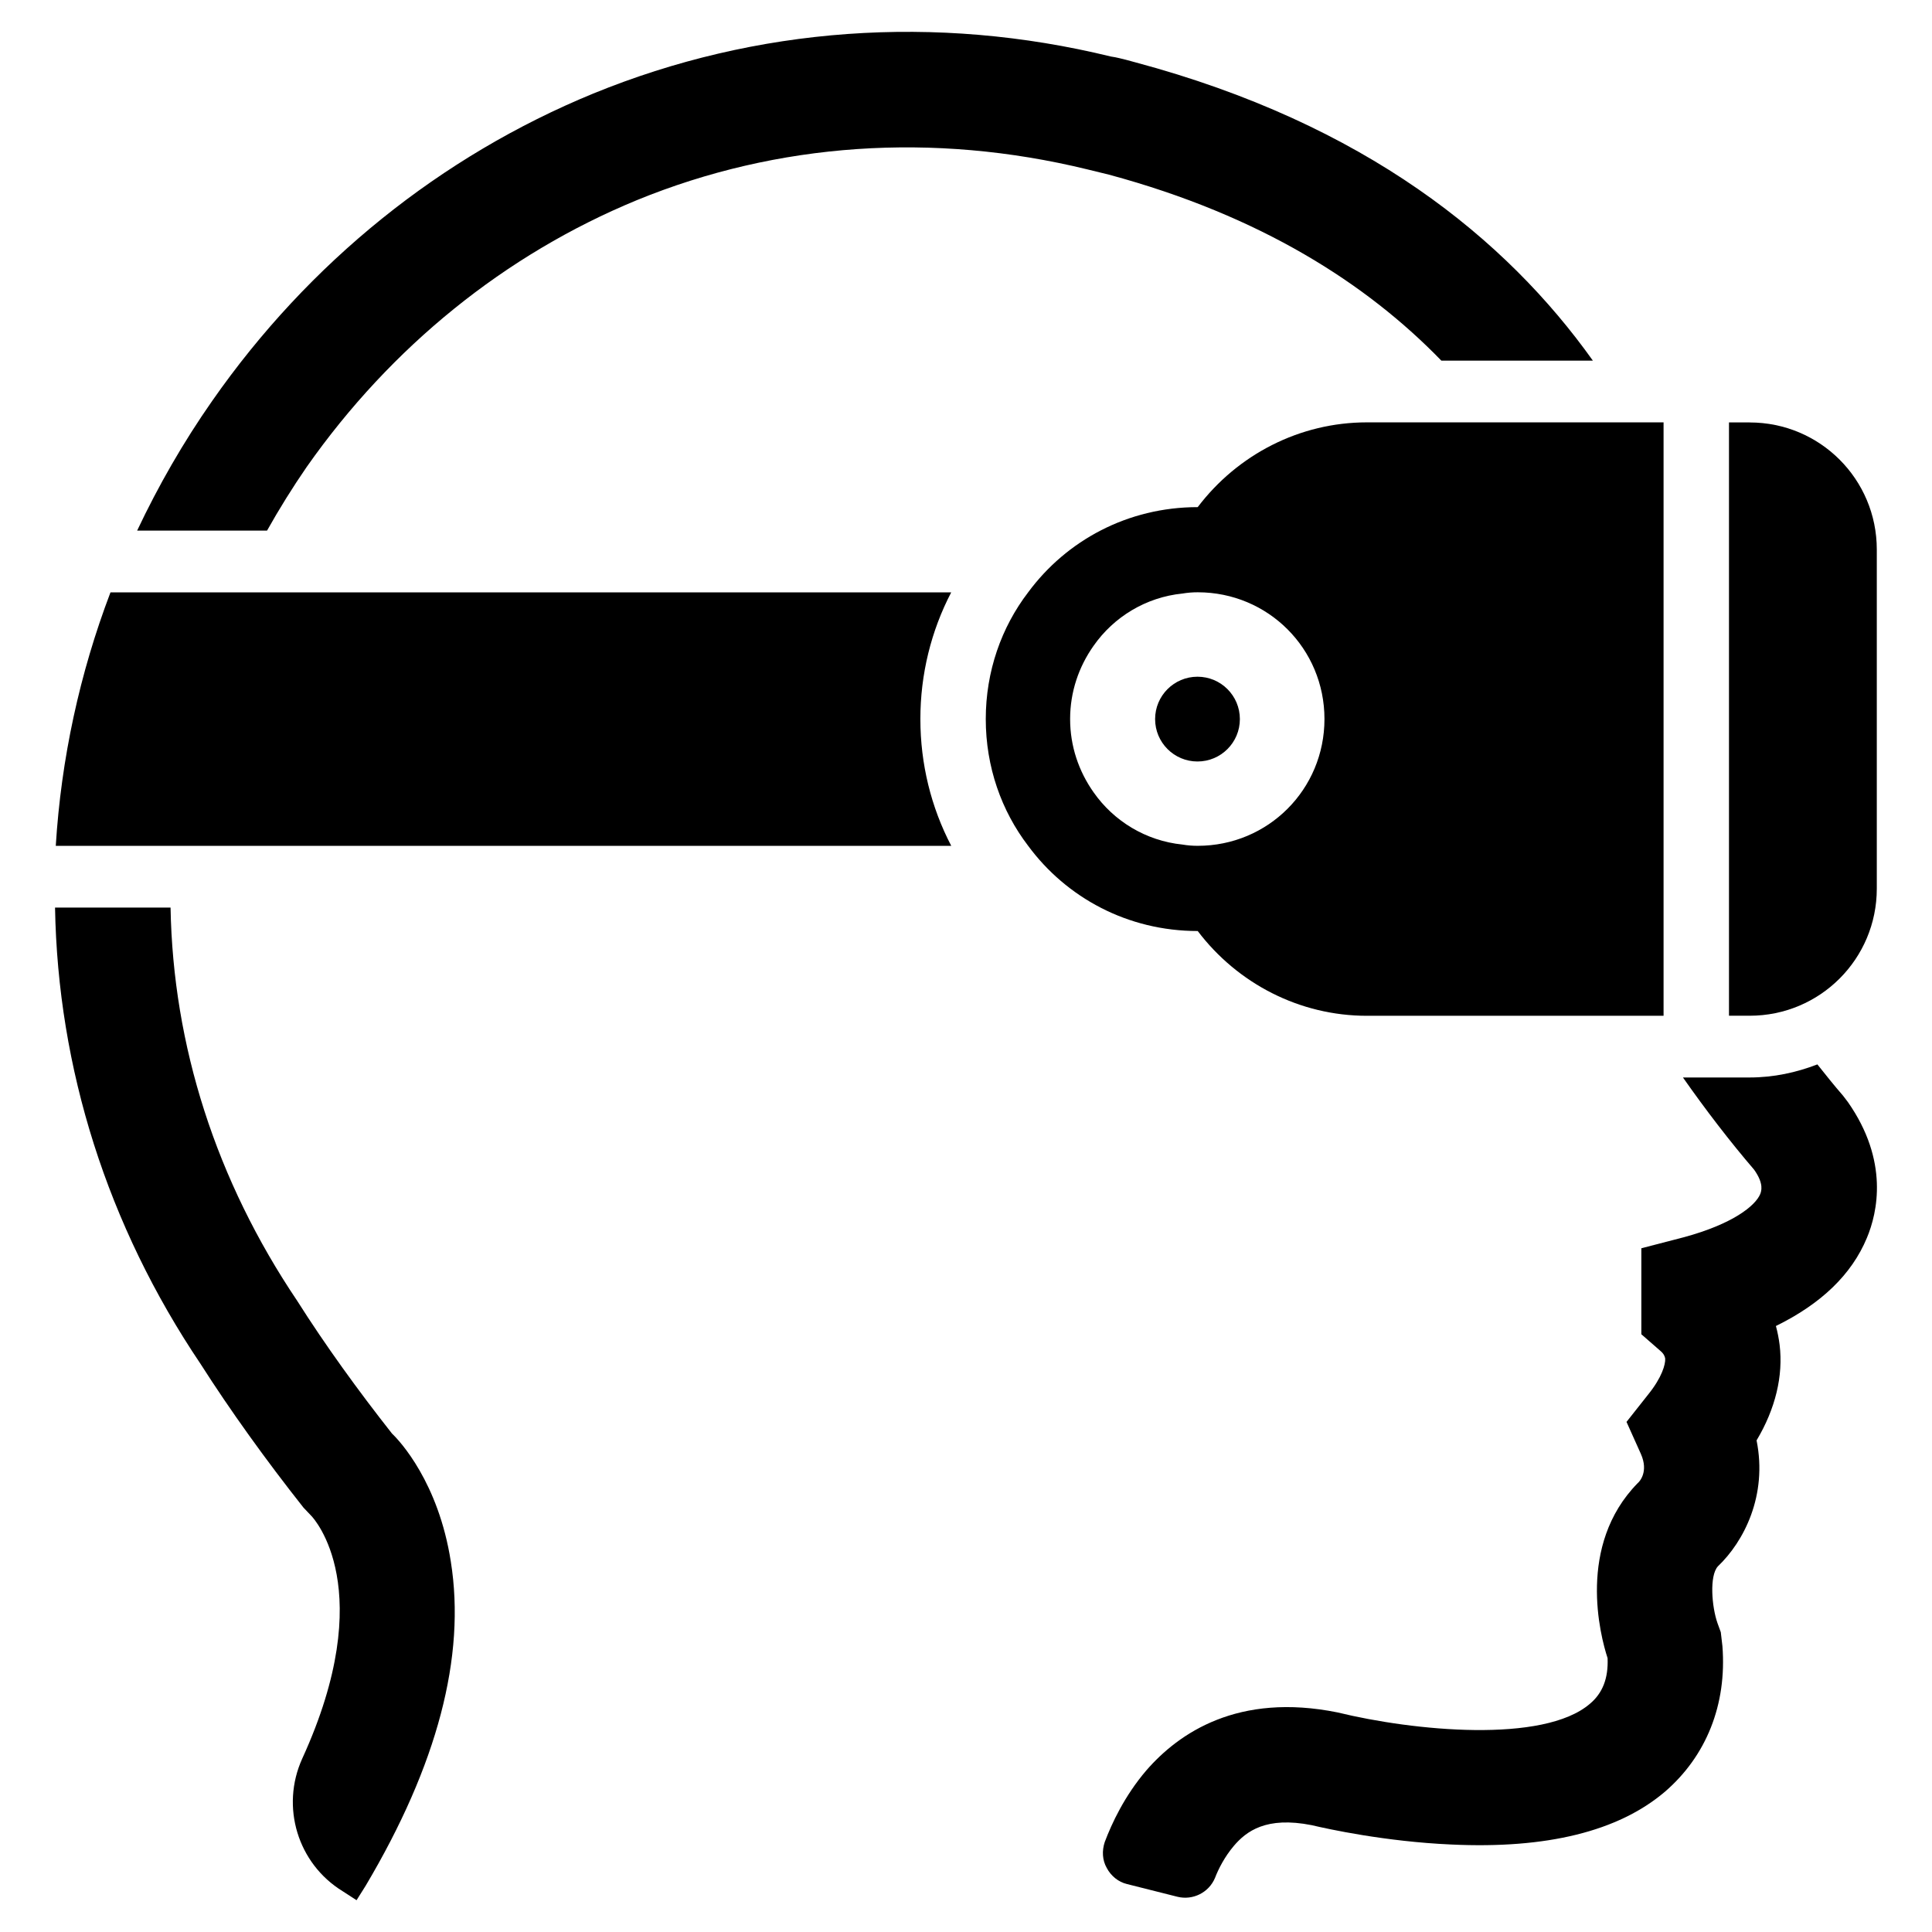
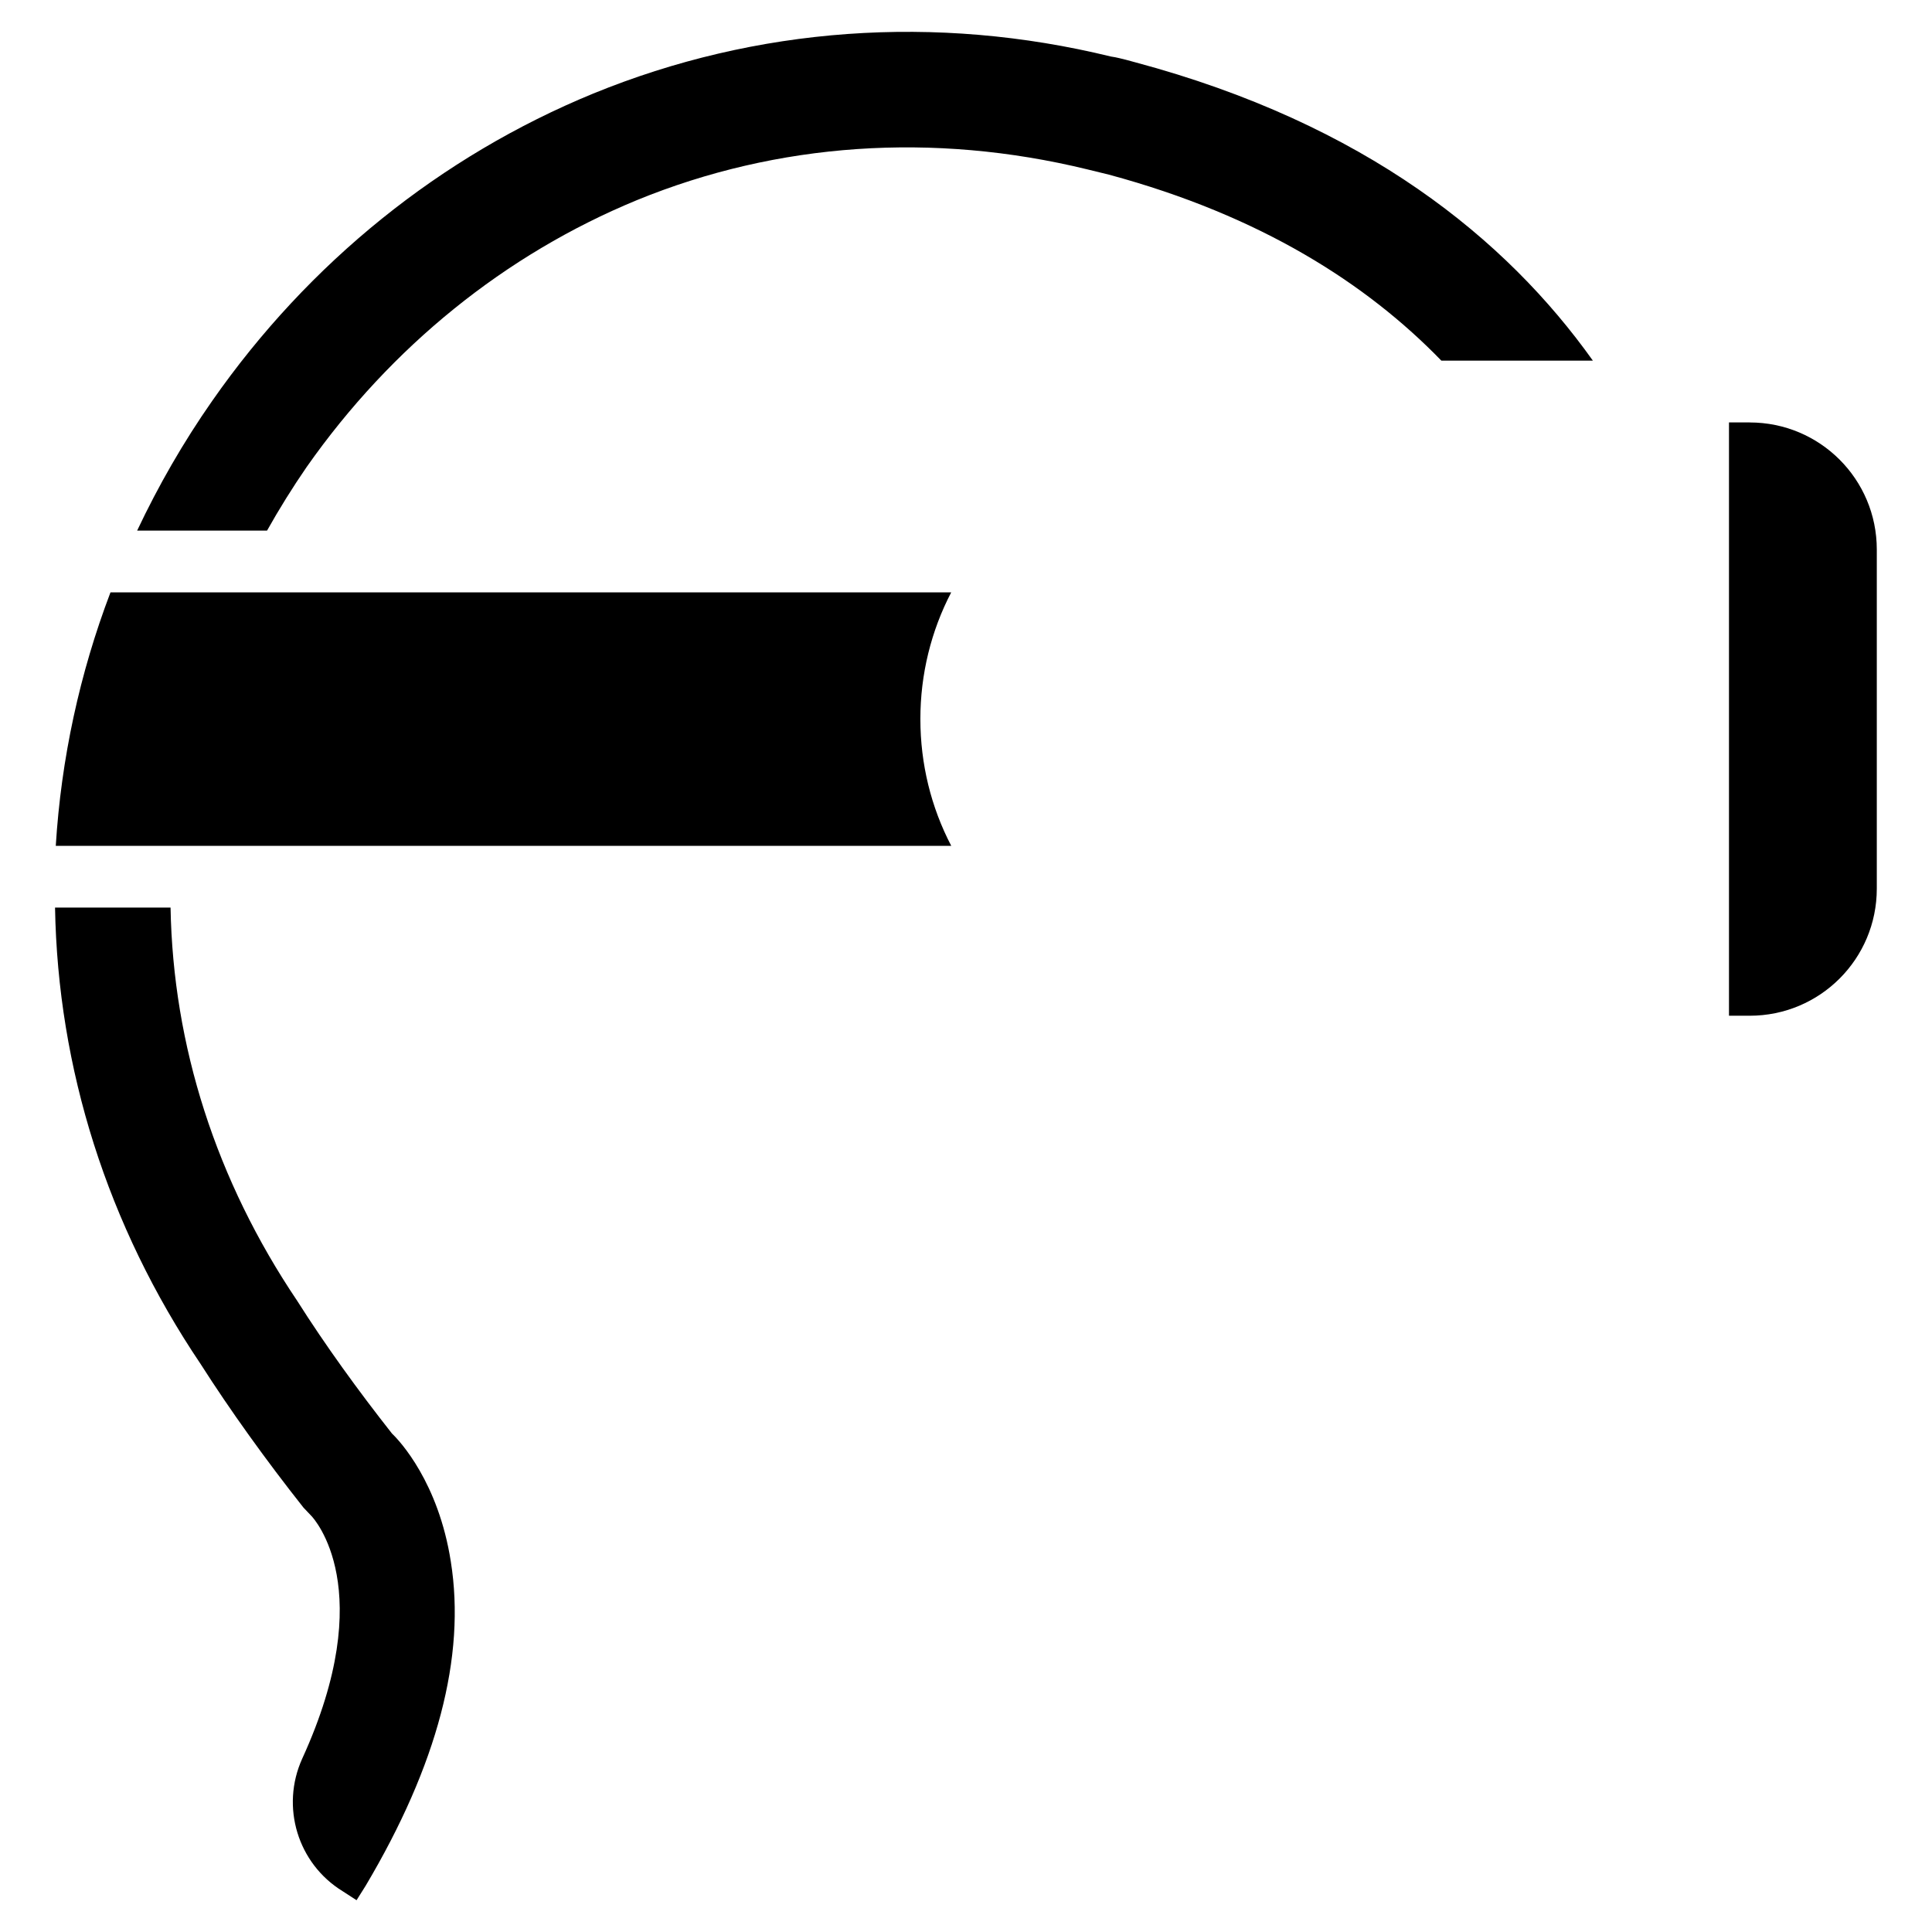
<svg xmlns="http://www.w3.org/2000/svg" fill="#000000" width="800px" height="800px" version="1.1" viewBox="144 144 512 512">
  <g>
-     <path d="m506.23 255.93c-17.773 0-34.242 8.508-44.824 22.465-18.539 0-34.785 8.832-44.934 22.578-7.094 9.273-11.234 20.941-11.234 33.59 0 12.648 4.141 24.316 11.234 33.59 10.141 13.746 26.395 22.578 44.934 22.578 10.578 13.957 27.047 22.465 44.824 22.465h78.633v-157.27zm-44.824 112.22c-1.418 0-2.723-0.109-4.039-0.332-9.707-0.984-18.215-6.219-23.555-13.848-3.93-5.566-6.219-12.219-6.219-19.414s2.289-13.848 6.219-19.414c5.344-7.637 13.848-12.871 23.555-13.848 1.309-0.219 2.613-0.332 4.039-0.332 18.648 0 33.59 14.941 33.59 33.59 0.004 18.656-14.938 33.598-33.59 33.598z" />
    <path d="m607.68 255.95h-5.481v157.23h5.481c18.641 0 33.691-15.051 33.691-33.691v-89.844c0-18.641-15.051-33.691-33.691-33.691z" />
    <path d="m387.91 334.57c0 11.887 2.832 23.34 8.18 33.59h-237.31c1.418-23.012 6.32-45.695 14.5-67.18h222.8c-5.336 10.25-8.172 21.703-8.172 33.59z" />
    <path d="m247.87 523.89c-8.941-11.344-17.773-23.555-25.082-35.117-21.547-31.977-32.938-67.668-33.59-104.26l-30.613 0.004c0.738 42.57 13.832 84.223 38.574 120.95 7.856 12.32 17.344 25.52 27.262 38.062l2.07 2.18c0.652 0.652 18.105 19.523-2.402 64.348-5.777 12.762-1.195 27.812 10.691 35.117l3.707 2.402 2.402-3.816c18.98-31.953 26.609-60.742 22.578-85.938-3.269-20.953-13.52-31.969-15.598-33.93z" />
-     <path d="m472.58 334.57c0 6.203-5.027 11.234-11.234 11.234-6.203 0-11.23-5.031-11.23-11.234s5.027-11.234 11.23-11.234c6.207 0 11.234 5.031 11.234 11.234" />
    <path d="m437.86 190.28c40.328 10.879 68.414 28.977 88.113 49.293h40.156c-22.914-32.188-60.262-62.738-121.29-79.066l-2.402-0.652c-0.984-0.219-2.402-0.652-4.039-0.875-46.453-11.344-94-7.848-137.19 9.816-40.352 16.578-75.355 44.715-100.99 81.469-7.66 10.957-14.258 22.465-19.875 34.352h34.426c3.242-5.769 6.746-11.414 10.531-16.902 22.355-31.844 52.57-56.277 87.465-70.668 37.297-15.273 78.523-18.105 119.31-8.18z" />
-     <path d="m632.41 434.35c-2.281-2.621-4.543-5.449-6.785-8.273-5.59 2.156-11.602 3.465-17.949 3.465h-6.453v0.008h-11.219c5.953 8.492 12.445 16.965 18.852 24.426 2.723 3.816 1.859 5.777 1.637 6.43-1.309 3.164-7.305 7.957-20.176 11.453l-11.344 2.945v22.789l5.125 4.473c0.875 0.762 1.094 1.418 1.195 1.961 0.109 1.527-0.875 5.016-4.473 9.484l-5.777 7.305 3.816 8.508c2.07 4.691-0.332 7.305-0.875 7.746-16.137 16.469-9.926 40.352-7.957 46.352 0.219 5.344-1.309 9.273-4.691 12.105-12.32 10.578-46.785 7.195-66.848 2.289-26.395-5.344-42.098 5.457-50.711 15.375-5.777 6.762-9.164 14.066-11.012 18.98-0.762 2.289-0.652 4.801 0.543 6.871 1.094 2.07 3.055 3.707 5.344 4.25l13.414 3.379c4.039 0.984 8.289-1.094 9.926-5.016 0.875-2.289 2.512-5.559 5.016-8.508 3.273-3.816 8.508-7.856 20.609-5.457 4.141 0.984 19.523 4.359 36.969 5.125 25.301 1.195 44.281-3.488 56.602-13.957 11.012-9.484 16.469-23.121 15.273-38.605l-0.434-3.707-0.875-2.402c-1.527-4.359-2.18-12.539 0.109-15.051 6.871-6.543 13.195-18.758 10.25-33.371 5.016-8.398 7.094-17.121 6.109-25.301-0.219-1.746-0.543-3.379-0.984-5.016 11.996-5.887 20.066-13.633 24.105-23.34 2.832-6.762 5.887-20.395-5.016-35.992z" />
  </g>
</svg>